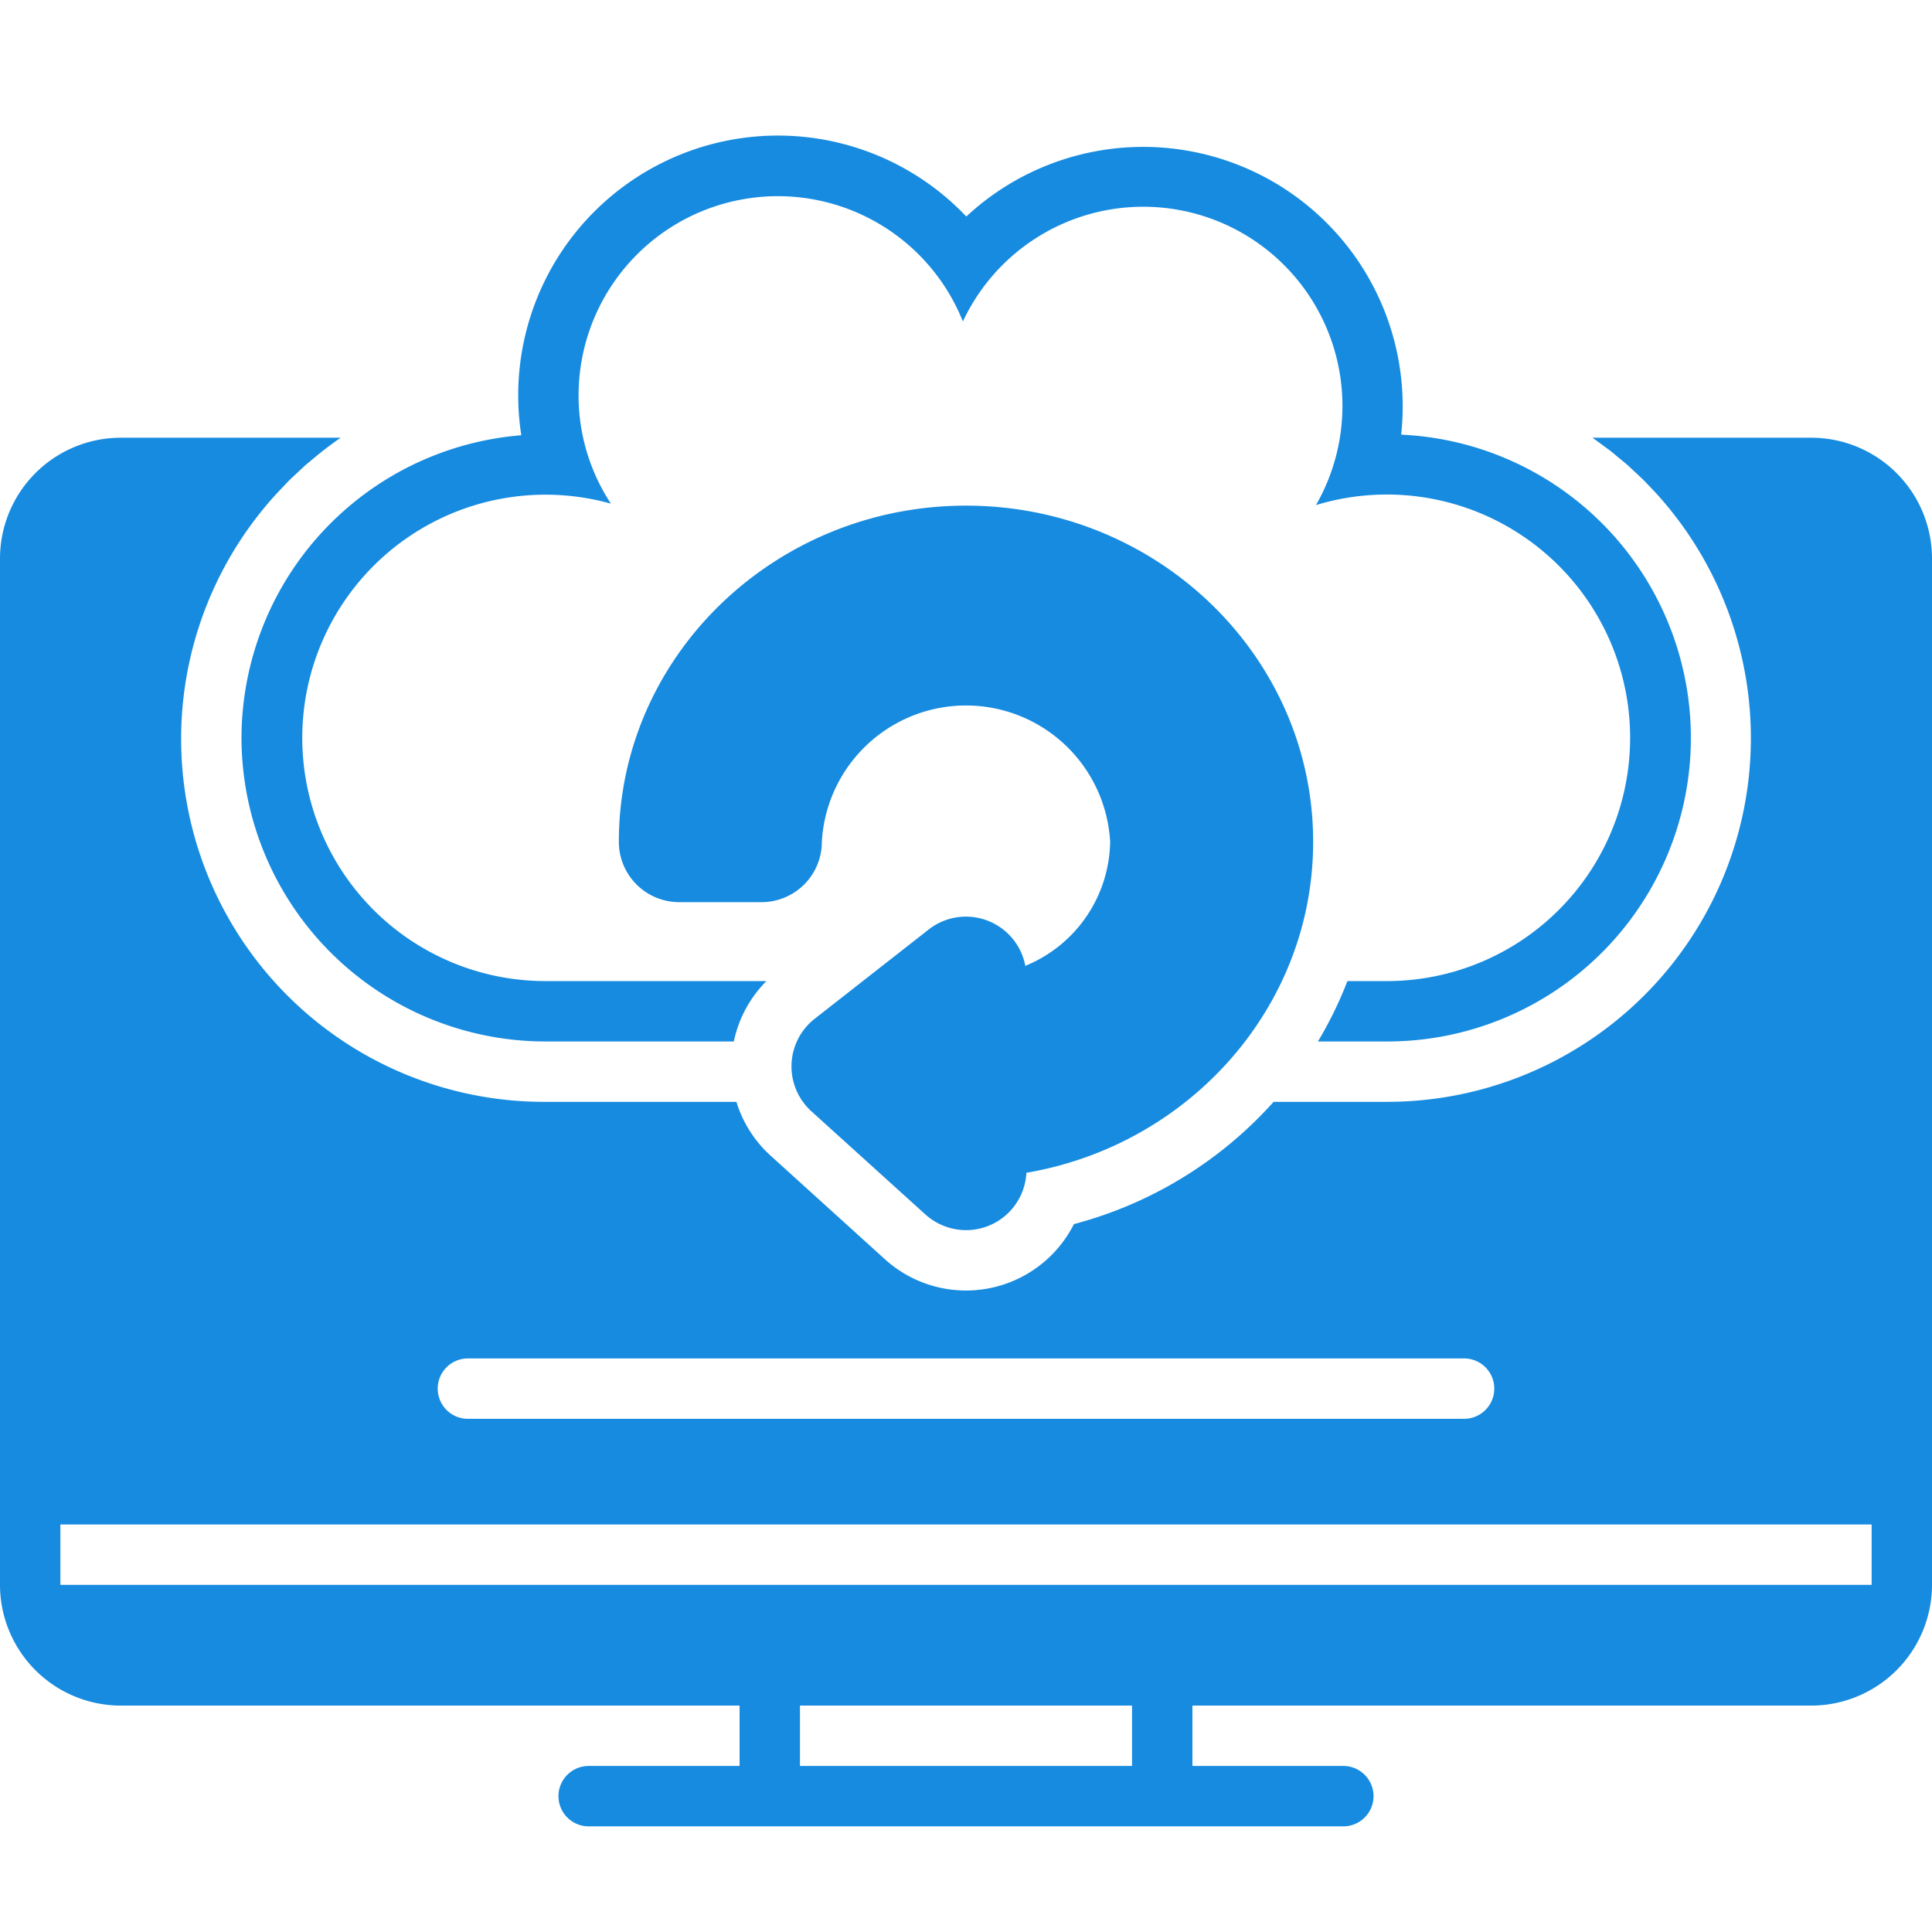
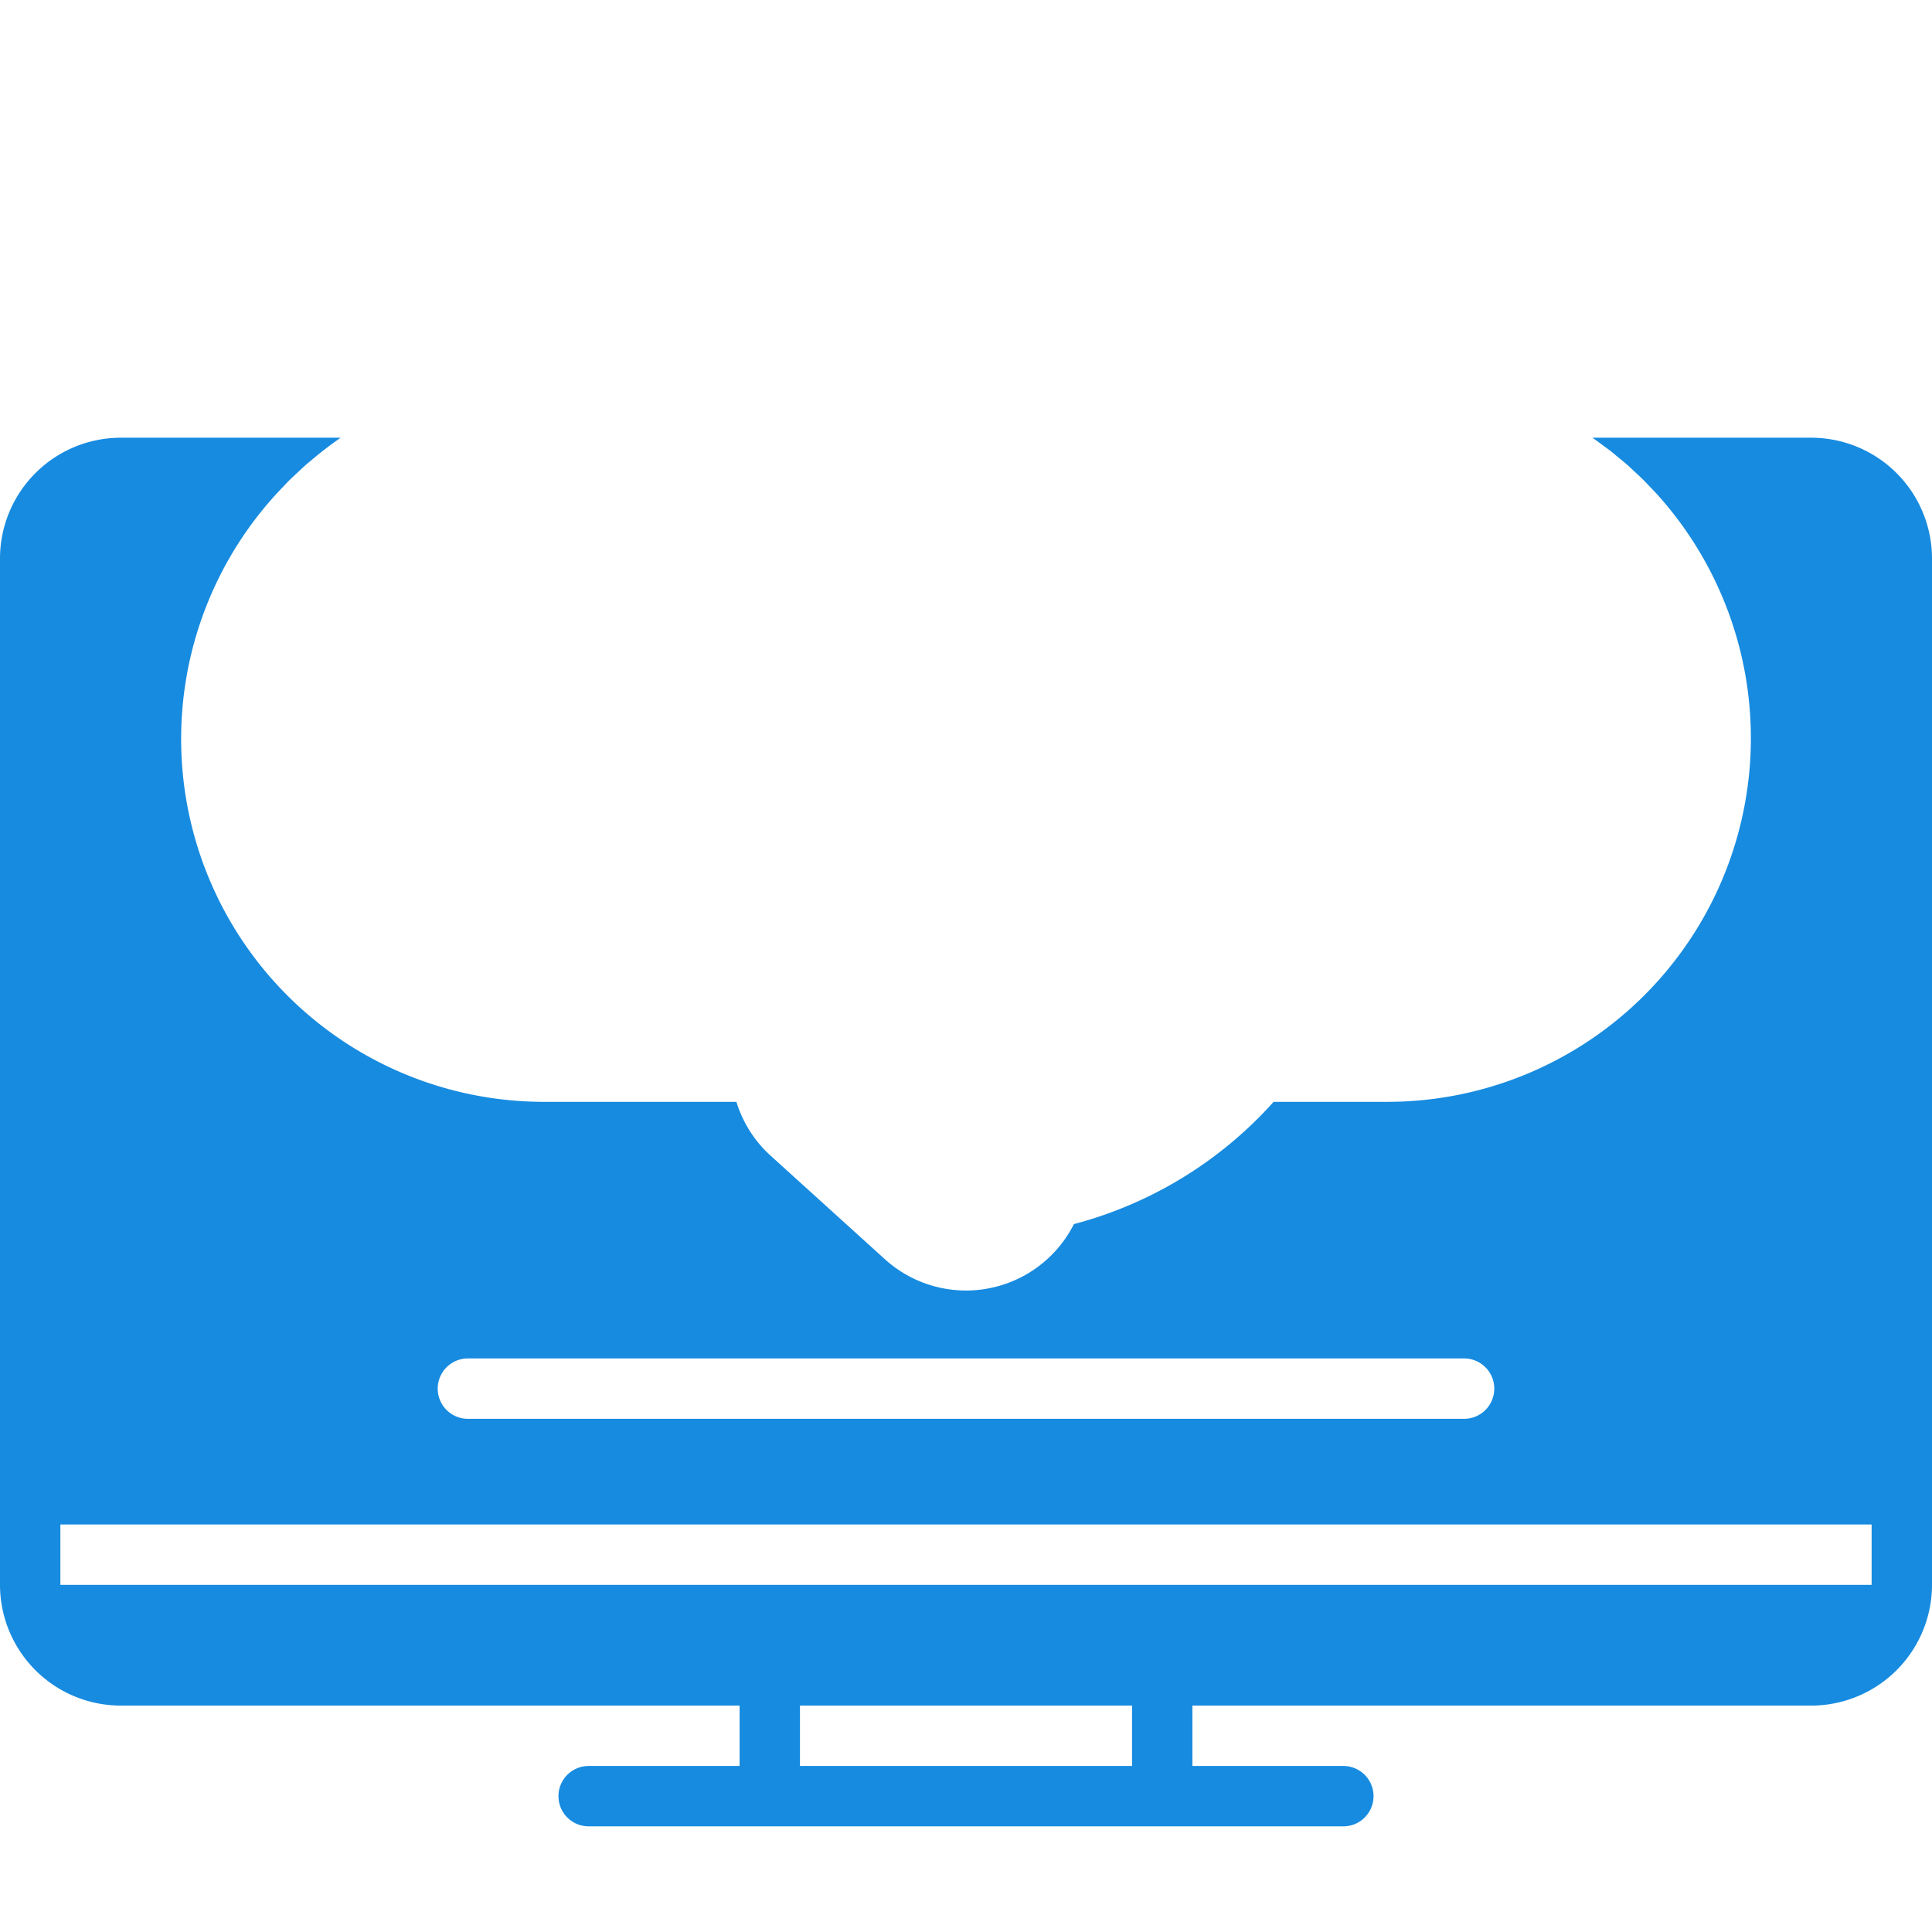
<svg xmlns="http://www.w3.org/2000/svg" fill="#178BE0" viewBox="0 0 128 128" id="cloud-backup">
-   <path d="M16 48.887A20.146 20.146 0 0 0 36.133 69h12.485a7.966 7.966 0 0 1 2.16-4H36.132a16.113 16.113 0 1 1 4.342-31.632 13.039 13.039 0 0 1-2.142-7.185 13.203 13.203 0 0 1 25.462-4.885 13.195 13.195 0 1 1 23.393 12.165A16.118 16.118 0 1 1 91.867 65h-2.598a25.848 25.848 0 0 1-1.953 4h4.55a20.112 20.112 0 0 0 .964-40.203 17.193 17.193 0 0 0-28.81-14.452 17.206 17.206 0 0 0-29.482 14.492A20.148 20.148 0 0 0 16 48.887Z" />
-   <path d="M67.93 63.99a4.003 4.003 0 0 0-6.4-2.41l-7.56 5.92a4.01 4.01 0 0 0-.22 6.12l7.57 6.85A4.033 4.033 0 0 0 64 81.5a3.999 3.999 0 0 0 4-3.8c10.78-1.84 19-10.97 19-21.93C87 43.49 76.68 33.5 64 33.5s-23 9.99-23 22.27a3.999 3.999 0 0 0 4 4h5.45a3.999 3.999 0 0 0 4-4 9.565 9.565 0 0 1 19.1 0 9.03 9.03 0 0 1-5.62 8.22Z" />
  <path d="M120 29h-14.5c.277.19.544.391.812.591.121.091.247.176.367.27.178.137.347.286.52.428.212.175.427.345.632.526.13.115.253.237.38.354.243.223.485.445.718.677.092.093.18.19.271.284.26.27.52.54.767.822A24.099 24.099 0 0 1 91.87 73h-7.49a27.009 27.009 0 0 1-13.23 8.1 8.006 8.006 0 0 1-12.52 2.33l-7.56-6.85A7.95 7.95 0 0 1 48.79 73H36.13a24.043 24.043 0 0 1-18.011-40.067c.21-.237.43-.465.65-.694.129-.135.254-.274.387-.406.181-.18.371-.352.558-.526.18-.168.356-.34.541-.503.125-.11.256-.212.383-.32A24.521 24.521 0 0 1 22.57 29H8a8.009 8.009 0 0 0-8 8v68a8.009 8.009 0 0 0 8 8h41v4H39a2 2 0 0 0 0 4h50a2 2 0 0 0 0-4H79v-4h41a8.009 8.009 0 0 0 8-8V37a8.009 8.009 0 0 0-8-8ZM31 90h66a2 2 0 0 1 0 4H31a2 2 0 0 1 0-4Zm44 27H53v-4h22Zm49-12H4v-4h120Z" />
</svg>